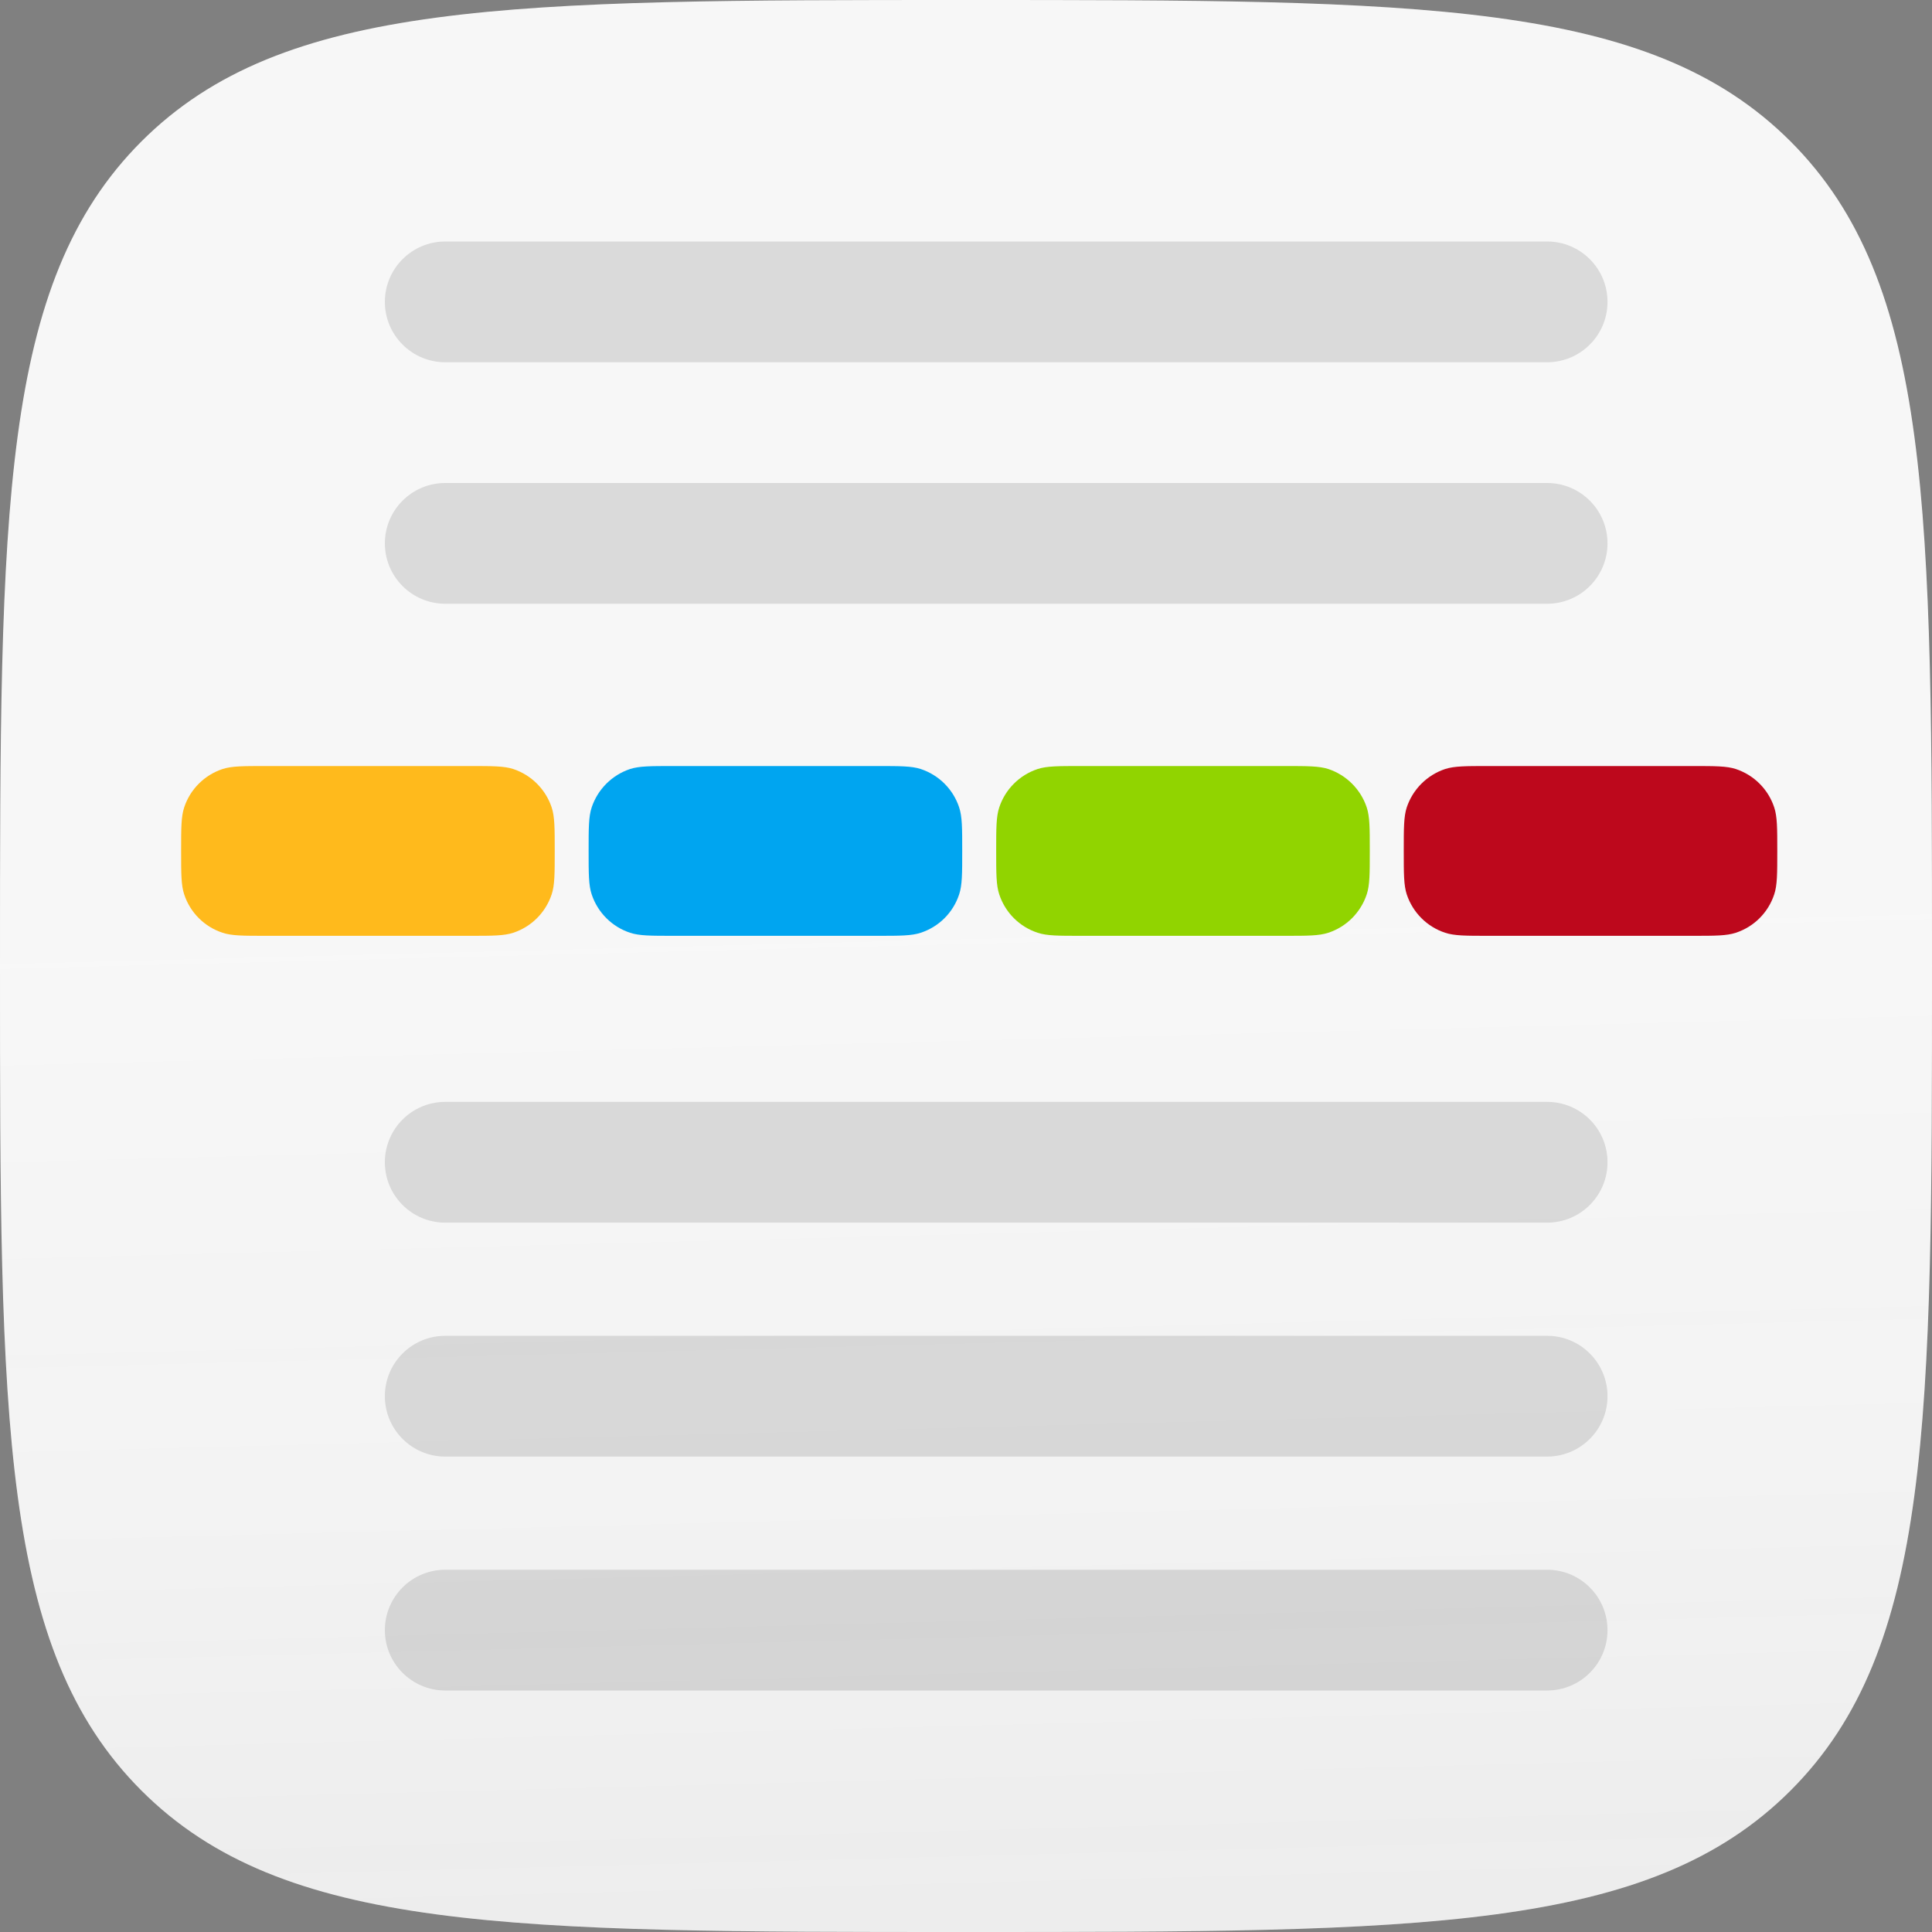
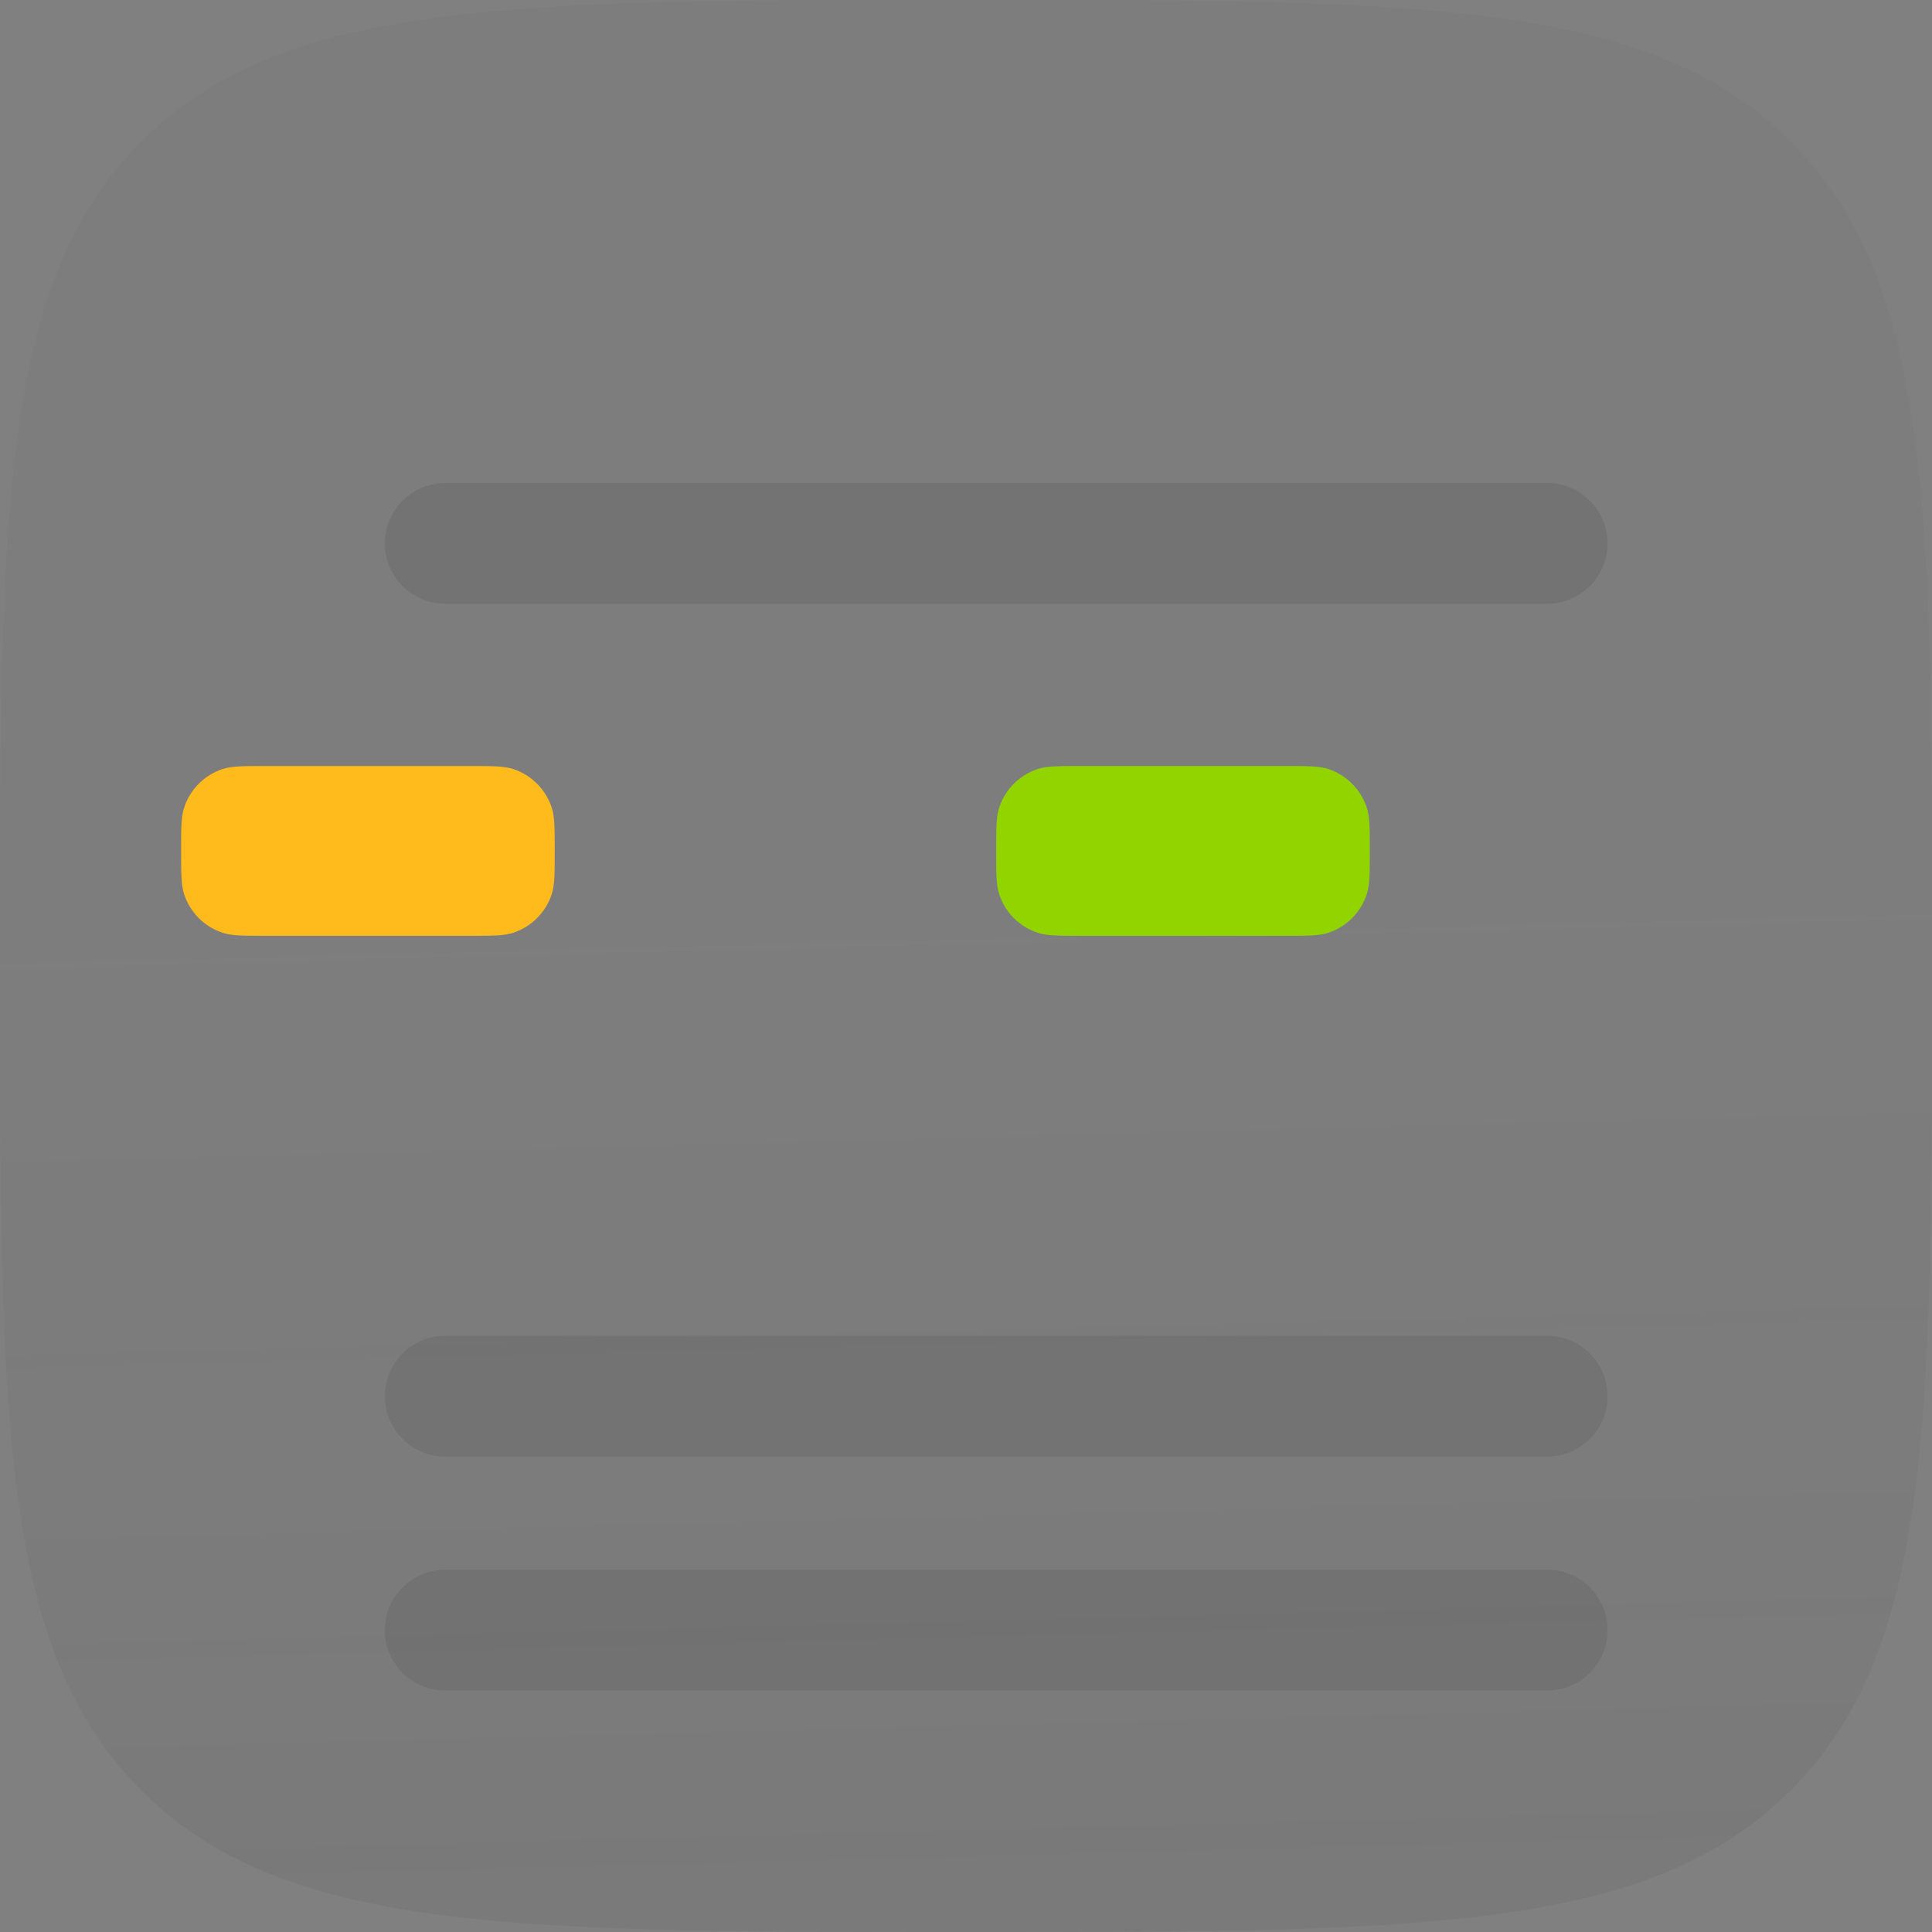
<svg xmlns="http://www.w3.org/2000/svg" width="24" height="24" viewBox="0 0 24 24" fill="none">
  <rect x="0" y="0" width="24" height="24" fill="#808080" stroke="none" />
-   <path d="M0 12C0 6.343 0 3.515 1.757 1.757C3.515 0 6.343 0 12 0C17.657 0 20.485 0 22.243 1.757C24 3.515 24 6.343 24 12C24 17.657 24 20.485 22.243 22.243C20.485 24 17.657 24 12 24C6.343 24 3.515 24 1.757 22.243C0 20.485 0 17.657 0 12Z" fill="white" />
  <path opacity="0.16" d="M0 12C0 6.343 0 3.515 1.757 1.757C3.515 0 6.343 0 12 0C17.657 0 20.485 0 22.243 1.757C24 3.515 24 6.343 24 12C24 17.657 24 20.485 22.243 22.243C20.485 24 17.657 24 12 24C6.343 24 3.515 24 1.757 22.243C0 20.485 0 17.657 0 12Z" fill="url(#paint0_linear_5786_64791)" />
  <g opacity="0.16">
-     <path d="M4.781 14.438C4.781 14.023 5.117 13.688 5.531 13.688H19.219C19.633 13.688 19.969 14.023 19.969 14.438C19.969 14.852 19.633 15.188 19.219 15.188H5.531C5.117 15.188 4.781 14.852 4.781 14.438Z" fill="#3D3D3D" />
-     <path d="M4.781 3.75C4.781 3.336 5.117 3 5.531 3H19.219C19.633 3 19.969 3.336 19.969 3.75C19.969 4.164 19.633 4.5 19.219 4.5H5.531C5.117 4.5 4.781 4.164 4.781 3.75Z" fill="#3D3D3D" />
    <path d="M4.781 17.344C4.781 16.93 5.117 16.594 5.531 16.594H19.219C19.633 16.594 19.969 16.93 19.969 17.344C19.969 17.758 19.633 18.094 19.219 18.094H5.531C5.117 18.094 4.781 17.758 4.781 17.344Z" fill="#3D3D3D" />
    <path d="M4.781 6.75C4.781 6.336 5.117 6 5.531 6H19.219C19.633 6 19.969 6.336 19.969 6.75C19.969 7.164 19.633 7.5 19.219 7.5H5.531C5.117 7.5 4.781 7.164 4.781 6.75Z" fill="#3D3D3D" />
    <path d="M4.781 20.25C4.781 19.836 5.117 19.5 5.531 19.5H19.219C19.633 19.5 19.969 19.836 19.969 20.25C19.969 20.664 19.633 21 19.219 21H5.531C5.117 21 4.781 20.664 4.781 20.25Z" fill="#3D3D3D" />
  </g>
  <path d="M2.25 10.57C2.25 10.287 2.25 10.145 2.288 10.03C2.362 9.805 2.539 9.628 2.765 9.553C2.879 9.516 3.021 9.516 3.305 9.516H5.836C6.12 9.516 6.261 9.516 6.376 9.553C6.601 9.628 6.778 9.805 6.853 10.03C6.891 10.145 6.891 10.287 6.891 10.57C6.891 10.854 6.891 10.996 6.853 11.11C6.778 11.336 6.601 11.513 6.376 11.587C6.261 11.625 6.12 11.625 5.836 11.625H3.305C3.021 11.625 2.879 11.625 2.765 11.587C2.539 11.513 2.362 11.336 2.288 11.11C2.25 10.996 2.25 10.854 2.25 10.57Z" fill="#FFBA1C" />
-   <path d="M17.438 10.57C17.438 10.287 17.438 10.145 17.475 10.03C17.55 9.805 17.727 9.628 17.952 9.553C18.067 9.516 18.209 9.516 18.492 9.516H21.023C21.307 9.516 21.449 9.516 21.563 9.553C21.789 9.628 21.966 9.805 22.04 10.03C22.078 10.145 22.078 10.287 22.078 10.57C22.078 10.854 22.078 10.996 22.04 11.11C21.966 11.336 21.789 11.513 21.563 11.587C21.449 11.625 21.307 11.625 21.023 11.625H18.492C18.209 11.625 18.067 11.625 17.952 11.587C17.727 11.513 17.55 11.336 17.475 11.11C17.438 10.996 17.438 10.854 17.438 10.57Z" fill="#BD081C" />
  <path d="M12.375 10.57C12.375 10.287 12.375 10.145 12.413 10.03C12.487 9.805 12.664 9.628 12.89 9.553C13.004 9.516 13.146 9.516 13.43 9.516H15.961C16.244 9.516 16.386 9.516 16.501 9.553C16.726 9.628 16.903 9.805 16.978 10.03C17.016 10.145 17.016 10.287 17.016 10.57C17.016 10.854 17.016 10.996 16.978 11.11C16.903 11.336 16.726 11.513 16.501 11.587C16.386 11.625 16.244 11.625 15.961 11.625H13.43C13.146 11.625 13.004 11.625 12.89 11.587C12.664 11.513 12.487 11.336 12.413 11.11C12.375 10.996 12.375 10.854 12.375 10.57Z" fill="#91D400" />
-   <path d="M7.312 10.57C7.312 10.287 7.312 10.145 7.35 10.03C7.425 9.805 7.602 9.628 7.827 9.553C7.942 9.516 8.084 9.516 8.367 9.516H10.898C11.182 9.516 11.324 9.516 11.438 9.553C11.664 9.628 11.841 9.805 11.915 10.03C11.953 10.145 11.953 10.287 11.953 10.57C11.953 10.854 11.953 10.996 11.915 11.11C11.841 11.336 11.664 11.513 11.438 11.587C11.324 11.625 11.182 11.625 10.898 11.625H8.367C8.084 11.625 7.942 11.625 7.827 11.587C7.602 11.513 7.425 11.336 7.35 11.11C7.312 10.996 7.312 10.854 7.312 10.57Z" fill="#00A5F0" />
  <defs>
    <linearGradient id="paint0_linear_5786_64791" x1="12.893" y1="24" x2="12.31" y2="1.43" gradientUnits="userSpaceOnUse">
      <stop stop-color="#3D3D3D" stop-opacity="0.6" />
      <stop offset="0.235" stop-color="#3D3D3D" stop-opacity="0.4" />
      <stop offset="0.582" stop-color="#3D3D3D" stop-opacity="0.24" />
    </linearGradient>
  </defs>
</svg>